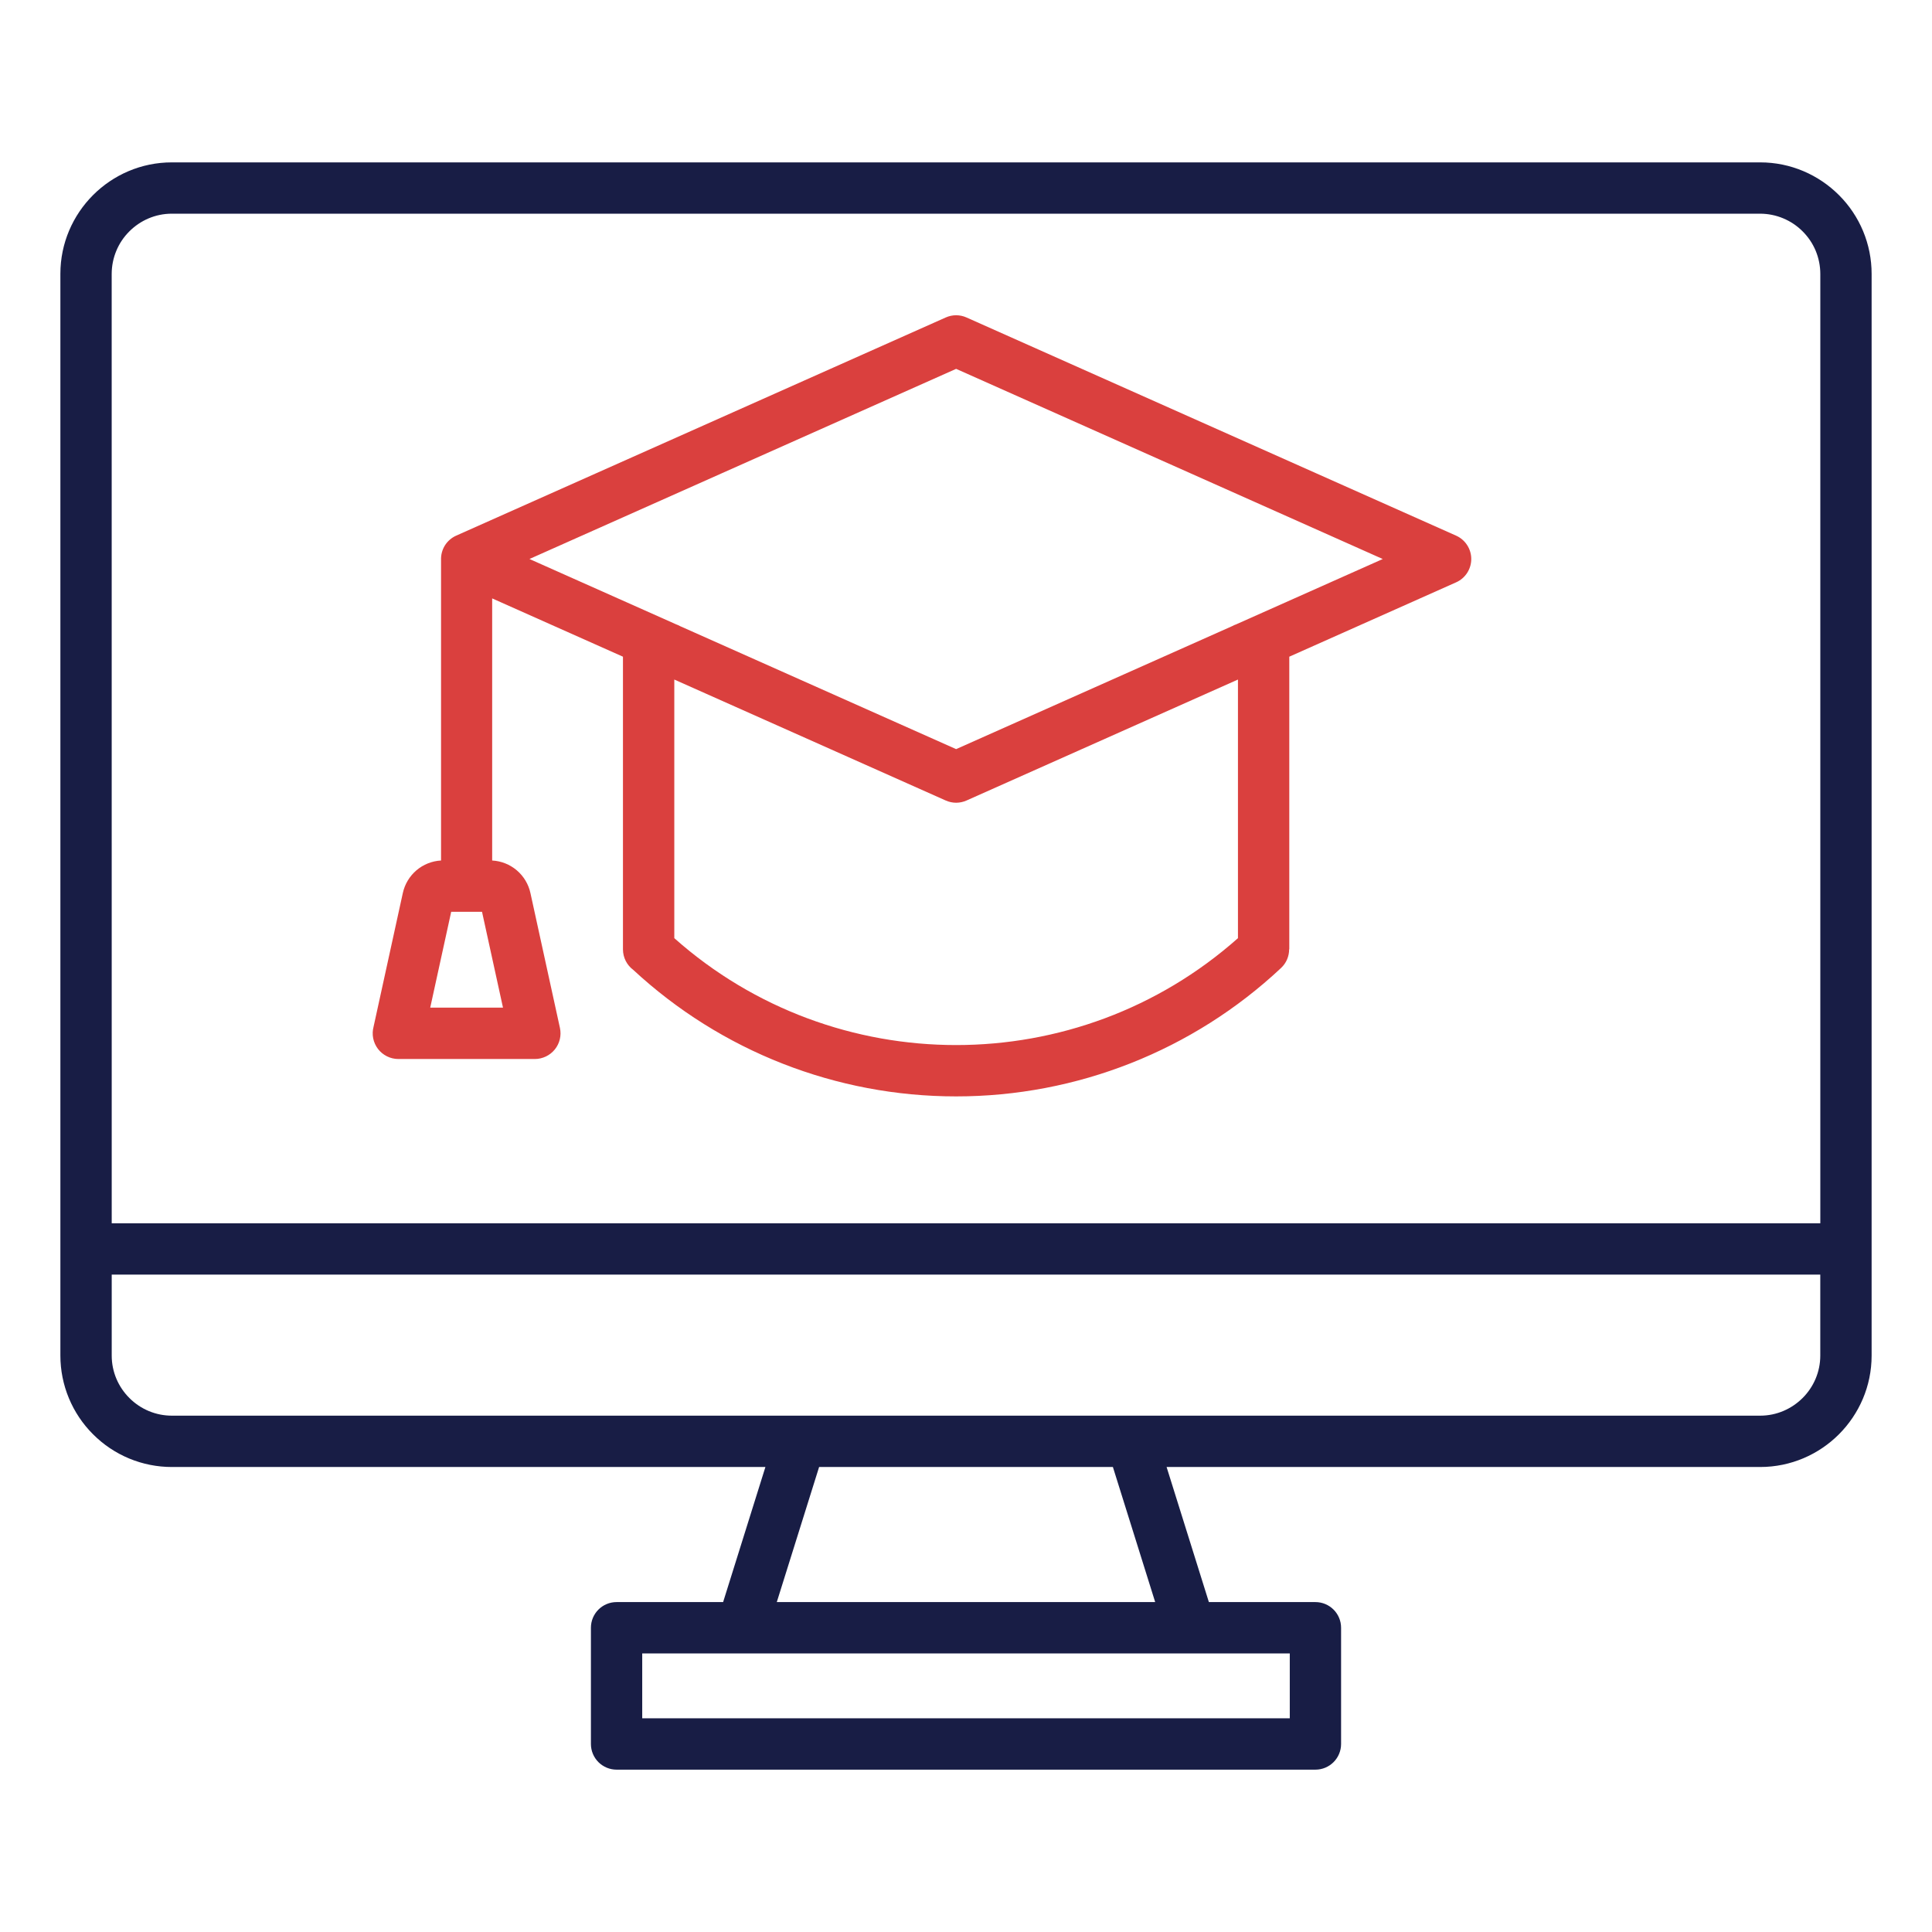
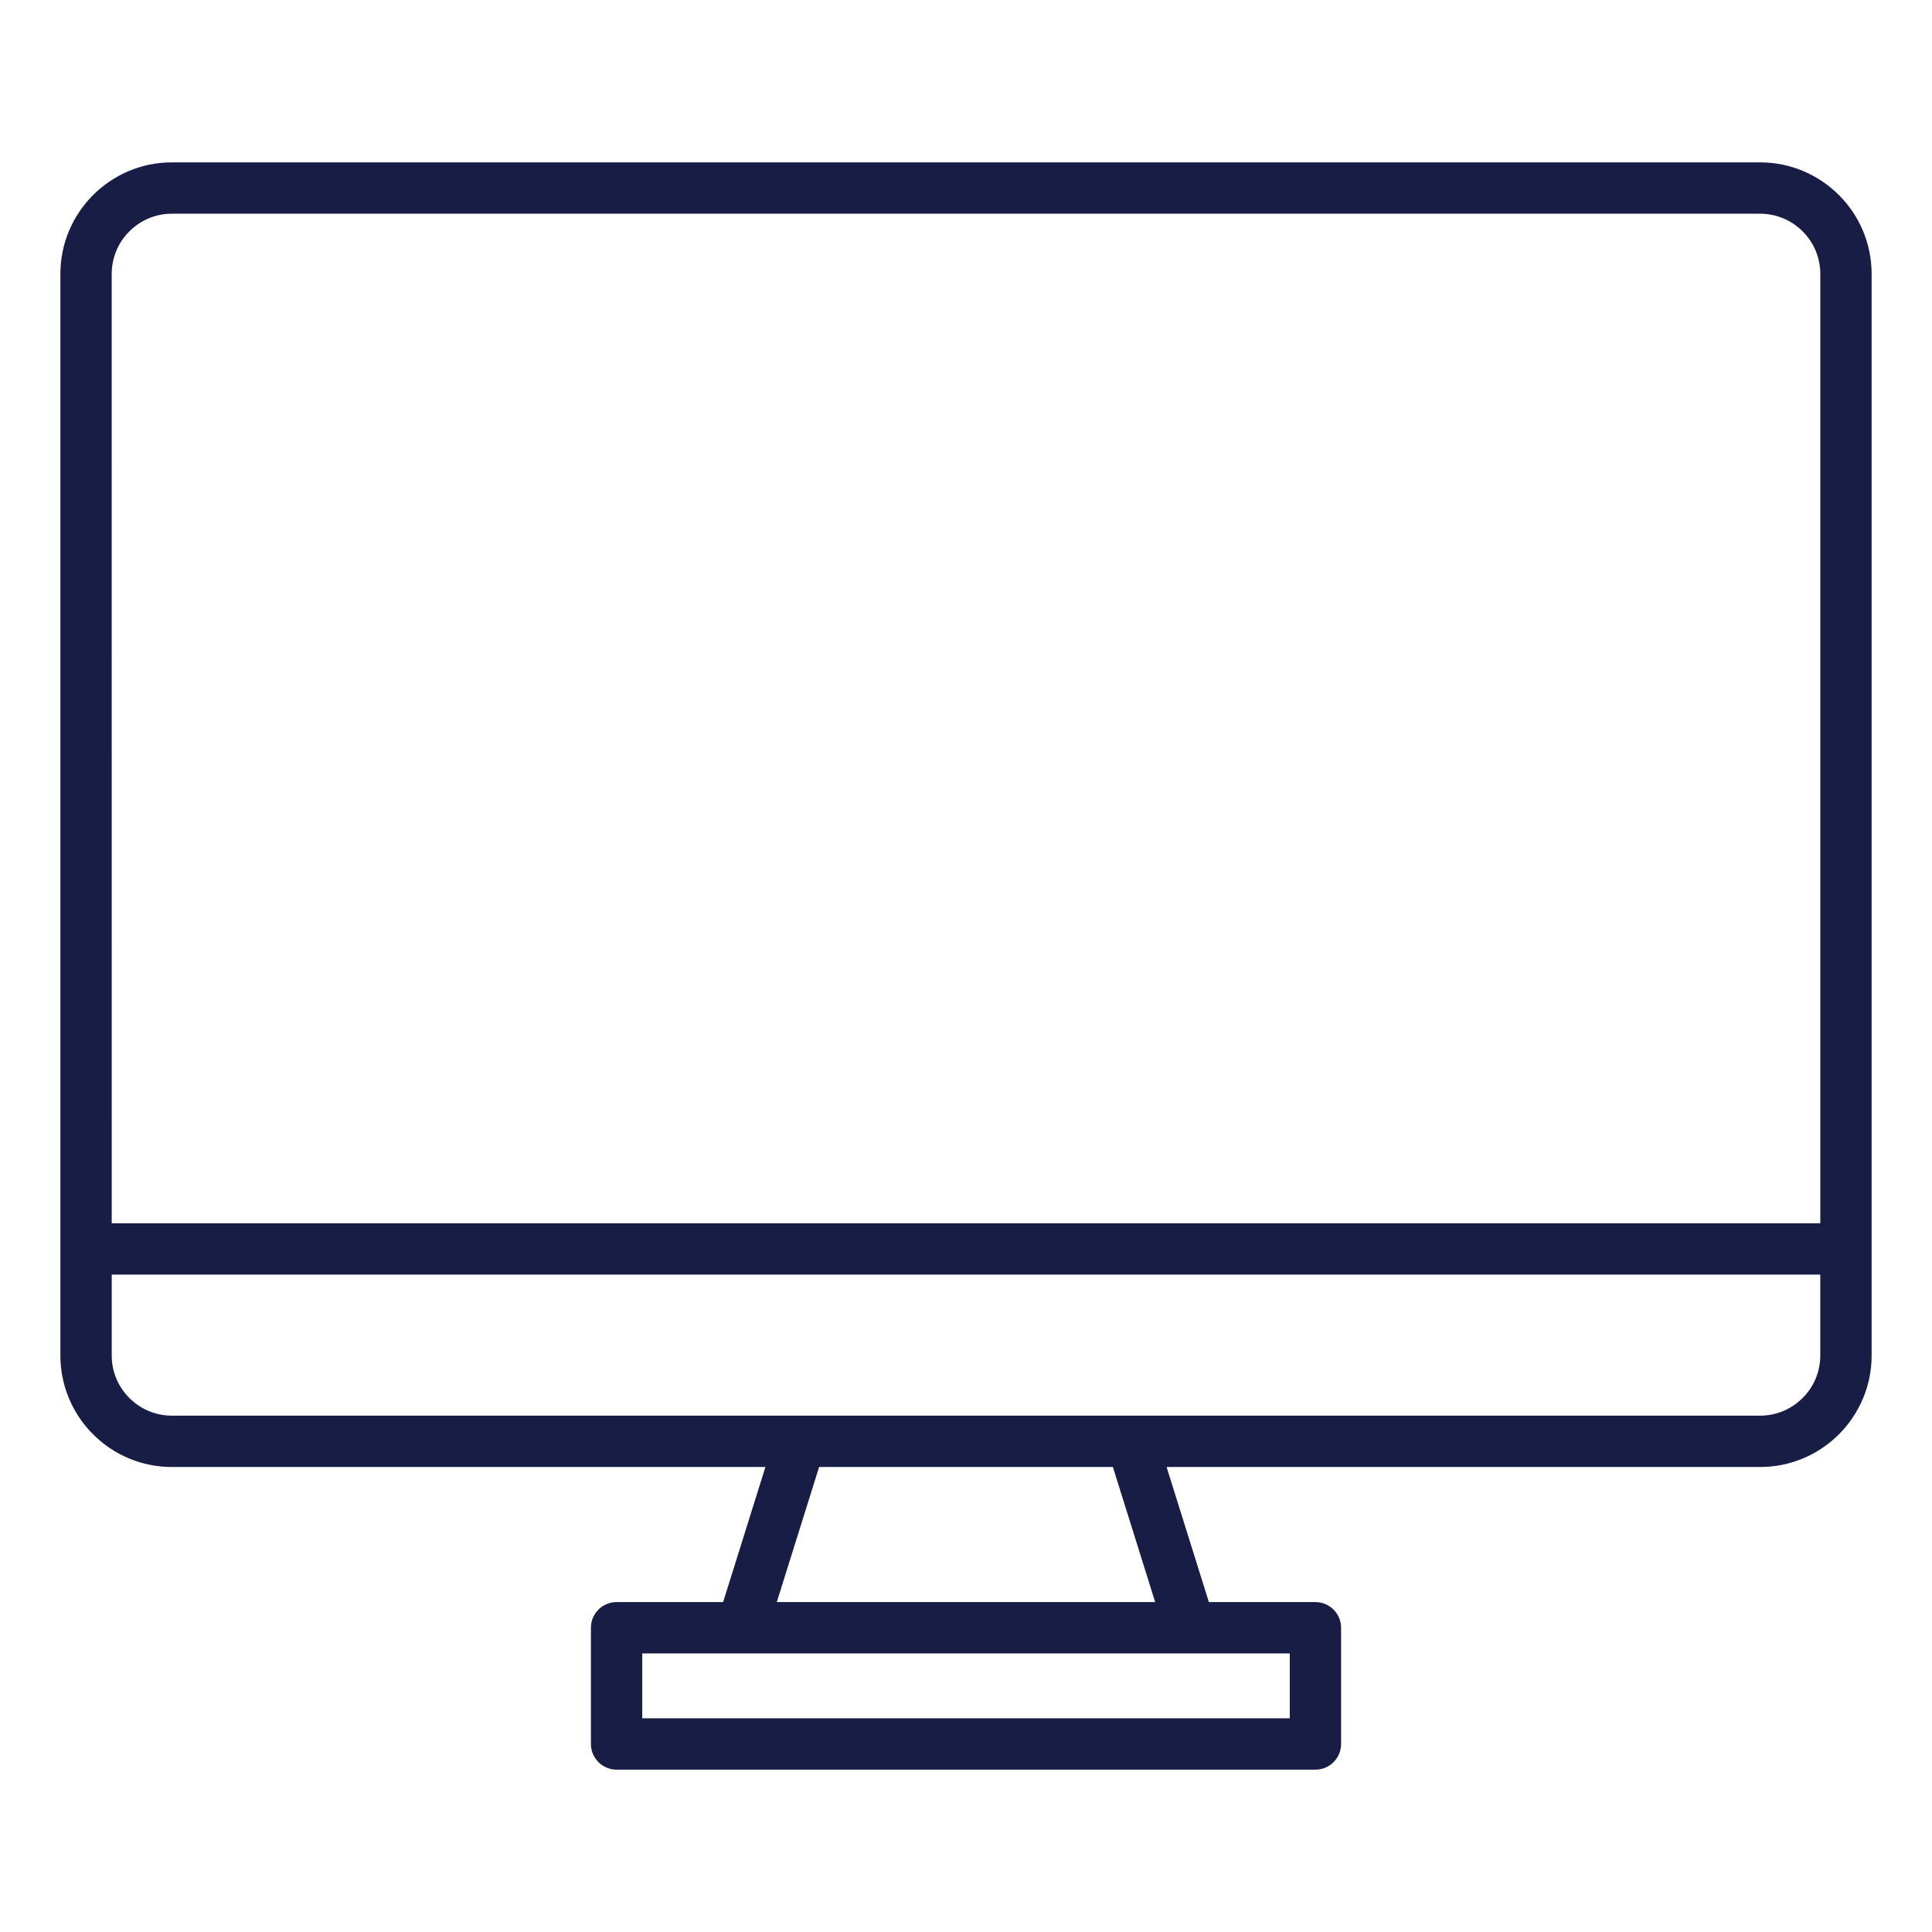
<svg xmlns="http://www.w3.org/2000/svg" width="63" height="63" viewBox="0 0 63 63" fill="none">
  <path fill-rule="evenodd" clip-rule="evenodd" d="M57.398 5.295H5.602C4.602 5.295 3.693 5.703 3.035 6.361C2.377 7.02 1.969 7.928 1.969 8.928V44.203C1.969 44.68 2.063 45.153 2.246 45.593C2.429 46.034 2.697 46.434 3.035 46.771C3.372 47.109 3.772 47.377 4.212 47.56C4.653 47.743 5.125 47.837 5.602 47.837H24.959L23.58 52.242H20.105C19.643 52.242 19.269 52.617 19.269 53.079V56.869C19.269 57.091 19.357 57.304 19.514 57.461C19.671 57.617 19.884 57.706 20.105 57.706H42.895C43.356 57.706 43.731 57.331 43.731 56.869V53.079C43.731 52.617 43.356 52.242 42.895 52.242H39.42L38.041 47.837H57.398C58.398 47.837 59.307 47.429 59.965 46.771C60.623 46.112 61.031 45.204 61.031 44.204V8.928C61.031 8.451 60.937 7.979 60.754 7.538C60.571 7.098 60.303 6.698 59.965 6.361C59.307 5.704 58.398 5.295 57.398 5.295ZM26.71 47.837H36.29L37.669 52.242H25.33L26.71 47.837ZM57.398 46.163H26.096H5.602C5.345 46.163 5.091 46.112 4.853 46.013C4.616 45.914 4.4 45.769 4.219 45.587C3.863 45.232 3.643 44.742 3.643 44.204V41.564H59.357V44.204C59.357 44.742 59.137 45.232 58.781 45.587C58.425 45.942 57.936 46.163 57.398 46.163ZM20.942 53.916H38.807H42.058V56.032H20.942V53.916ZM59.358 39.89H3.643L3.642 8.928C3.643 8.671 3.694 8.416 3.793 8.179C3.891 7.941 4.036 7.726 4.218 7.545C4.574 7.189 5.064 6.968 5.602 6.968H57.398C57.655 6.969 57.91 7.02 58.147 7.119C58.385 7.218 58.6 7.362 58.782 7.545C58.964 7.726 59.109 7.941 59.208 8.179C59.306 8.416 59.357 8.671 59.358 8.928V39.89Z" fill="#181D45" />
-   <path fill-rule="evenodd" clip-rule="evenodd" d="M16.049 28.06V19.513L20.314 21.414V30.956C20.314 31.23 20.445 31.473 20.648 31.625C23.511 34.28 27.273 35.754 31.178 35.752C35.114 35.754 38.903 34.257 41.774 31.564C41.949 31.4 42.037 31.178 42.037 30.956H42.042V21.414L47.48 18.99C47.628 18.925 47.753 18.818 47.841 18.683C47.929 18.547 47.976 18.39 47.976 18.228C47.976 18.067 47.929 17.909 47.841 17.774C47.753 17.639 47.628 17.532 47.48 17.466L31.518 10.353C31.411 10.305 31.296 10.28 31.178 10.28C31.061 10.28 30.945 10.305 30.838 10.353L14.877 17.466C14.724 17.534 14.595 17.646 14.507 17.787C14.419 17.929 14.376 18.094 14.382 18.261V28.06C14.087 28.076 13.804 28.188 13.579 28.38C13.354 28.573 13.198 28.833 13.135 29.123L12.182 33.478C12.149 33.602 12.144 33.732 12.169 33.858C12.194 33.984 12.248 34.103 12.326 34.205C12.404 34.307 12.505 34.389 12.62 34.446C12.735 34.503 12.862 34.533 12.991 34.533H17.441C17.566 34.533 17.689 34.504 17.802 34.45C17.914 34.397 18.013 34.318 18.092 34.221C18.17 34.124 18.226 34.011 18.255 33.889C18.284 33.768 18.285 33.642 18.259 33.52L17.297 29.123C17.235 28.834 17.078 28.573 16.853 28.381C16.627 28.189 16.345 28.076 16.049 28.06ZM14.713 29.732H15.718L16.402 32.858H14.029L14.713 29.732ZM31.518 26.103L40.368 22.159V30.592C37.751 32.916 34.466 34.078 31.178 34.078C27.89 34.078 24.604 32.916 21.988 30.592V22.159L30.838 26.103C30.945 26.151 31.061 26.176 31.178 26.176C31.295 26.176 31.411 26.151 31.518 26.103ZM31.178 12.028L38.819 15.433L45.09 18.229L40.306 20.361C40.261 20.376 40.218 20.395 40.178 20.418L31.178 24.428L22.178 20.418C22.137 20.395 22.095 20.375 22.05 20.36L17.265 18.228L31.178 12.028Z" fill="#DA403E" />
</svg>